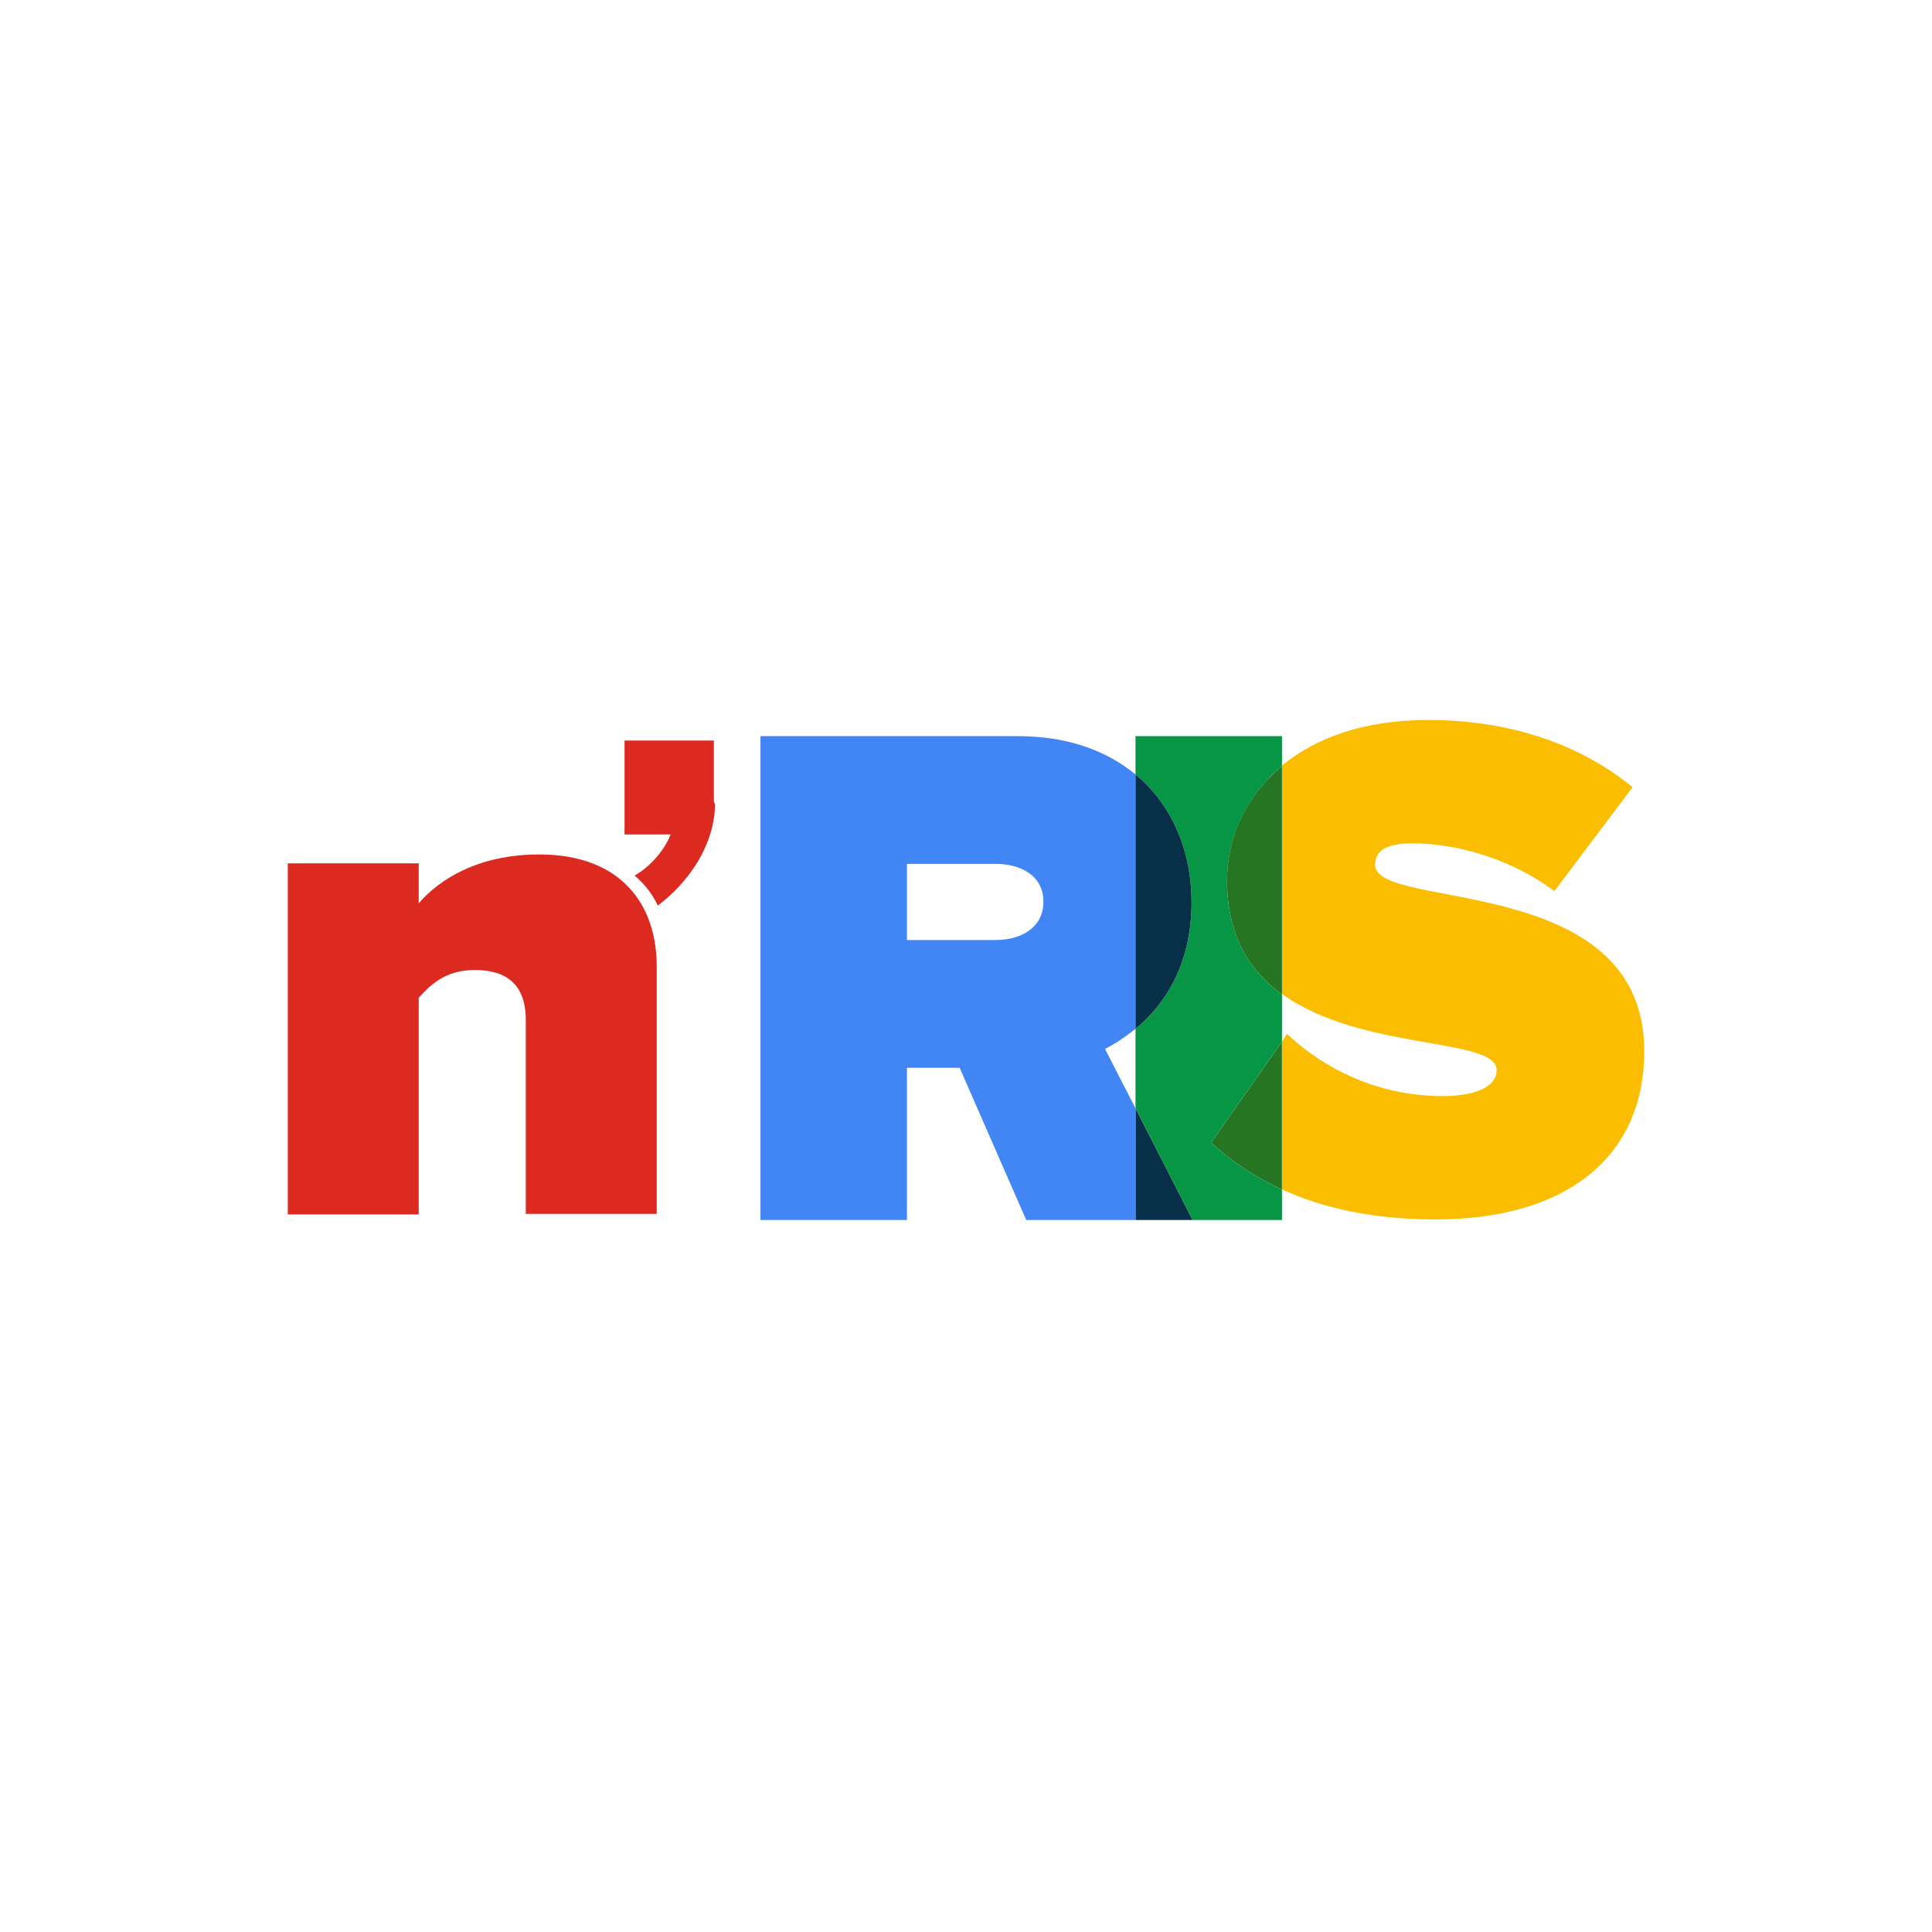
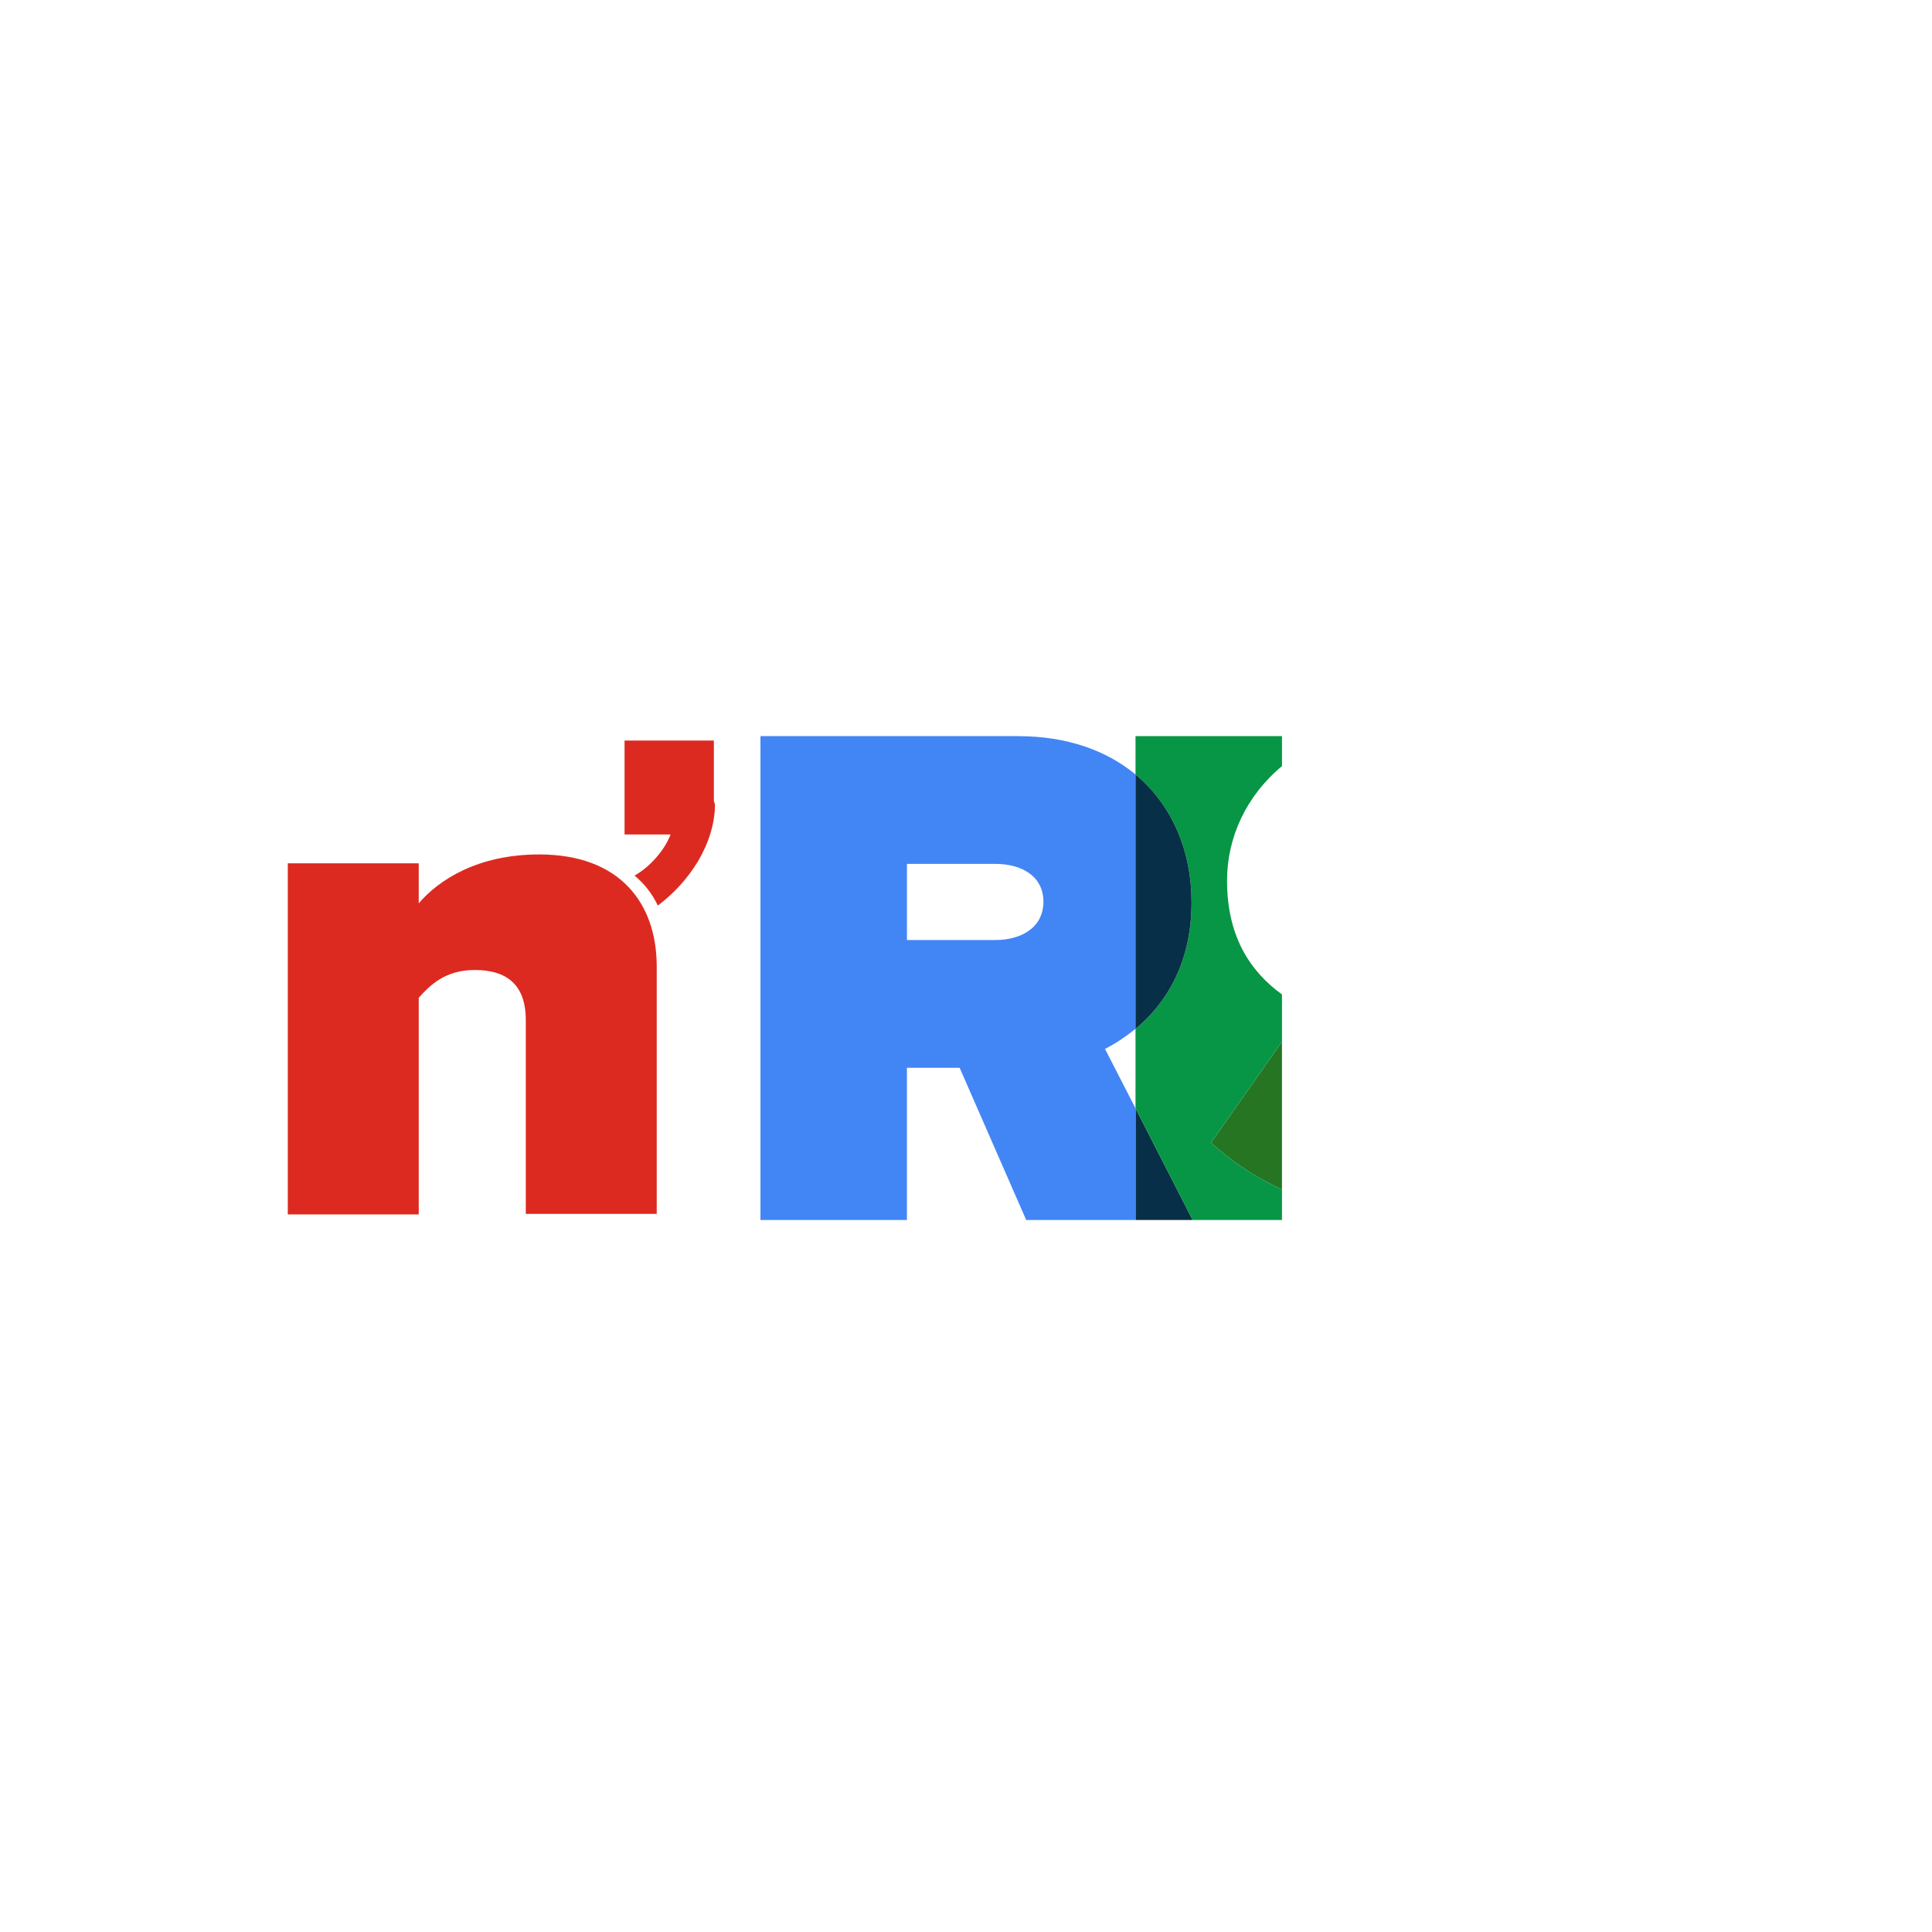
<svg xmlns="http://www.w3.org/2000/svg" width="400" height="400" viewBox="0 0 400 400" fill="none">
  <path d="M250.72 236.6C254.967 240.394 259.791 243.729 265.42 246.259V215.666L250.72 236.6Z" fill="#257523" />
  <path d="M235.096 252.587H246.927L235.096 229.468V252.587Z" fill="#072F47" />
  <path d="M265.42 252.587H246.927L235.096 229.468V213.019C241.184 207.958 246.697 199.68 246.697 186.796C246.697 176.215 242.679 166.667 235.096 160.343V152.406H265.42V158.617C257.955 164.827 254.047 173.457 254.047 182.312C254.047 193.811 258.759 201.058 265.42 205.89V215.667L250.719 236.597C254.967 240.394 259.793 243.729 265.42 246.26V252.587Z" fill="#079645" />
-   <path d="M284.712 179.091C284.712 176.561 286.321 174.606 292.41 174.606C301.828 174.606 313.084 177.941 321.813 184.497L338.01 162.987C326.637 153.673 311.936 149.071 295.626 149.071C282.416 149.071 272.422 152.751 265.416 158.503V205.773C281.729 217.623 309.868 214.745 309.868 221.532C309.868 225.443 304.469 226.938 298.726 226.938C285.173 226.938 274.031 221.187 266.45 214.055L265.419 215.666V246.26C274.031 250.171 284.37 252.47 297.233 252.47C324.11 252.47 340.423 239.704 340.423 217.621C340.423 180.472 284.712 188.636 284.712 179.091Z" fill="#FBBD00" />
-   <path d="M254.047 182.311C254.047 193.811 258.756 201.057 265.42 205.889V158.616C257.836 164.944 254.047 173.456 254.047 182.311Z" fill="#257523" />
  <path d="M228.776 217.162C230.844 216.126 232.91 214.745 235.095 213.019V160.346C229.121 155.399 220.964 152.409 210.742 152.409H157.447V252.59H187.771V221.073H198.683L212.466 252.587H235.095V229.468L228.776 217.162ZM206.15 194.619H187.774V178.86H206.15C211.32 178.86 216.03 181.277 216.03 186.683C216.03 192.2 211.206 194.619 206.15 194.619Z" fill="#4285F5" />
  <path d="M246.697 186.797C246.697 176.216 242.679 166.667 235.096 160.343V213.019C241.184 207.959 246.697 199.68 246.697 186.797Z" fill="#072F47" />
  <path d="M111.617 176.906C98.868 176.906 90.825 182.195 86.692 187.028V178.746H59.584V251.438H86.692V206.578C88.991 204.047 92.09 200.827 98.292 200.827C104.725 200.827 108.859 203.702 108.859 211.177V251.321H135.967V199.788C135.853 187.139 128.502 176.903 111.617 176.903V176.906Z" fill="#DD2A20" />
  <path d="M147.799 165.862V153.327H129.307V172.763H138.839C137.577 176.101 134.475 179.55 131.375 181.276C133.417 182.968 135.063 185.088 136.198 187.486C139.503 185.007 142.309 181.924 144.469 178.4C146.651 174.72 148.027 170.578 148.027 166.553L147.799 165.862Z" fill="#DD2A20" />
</svg>